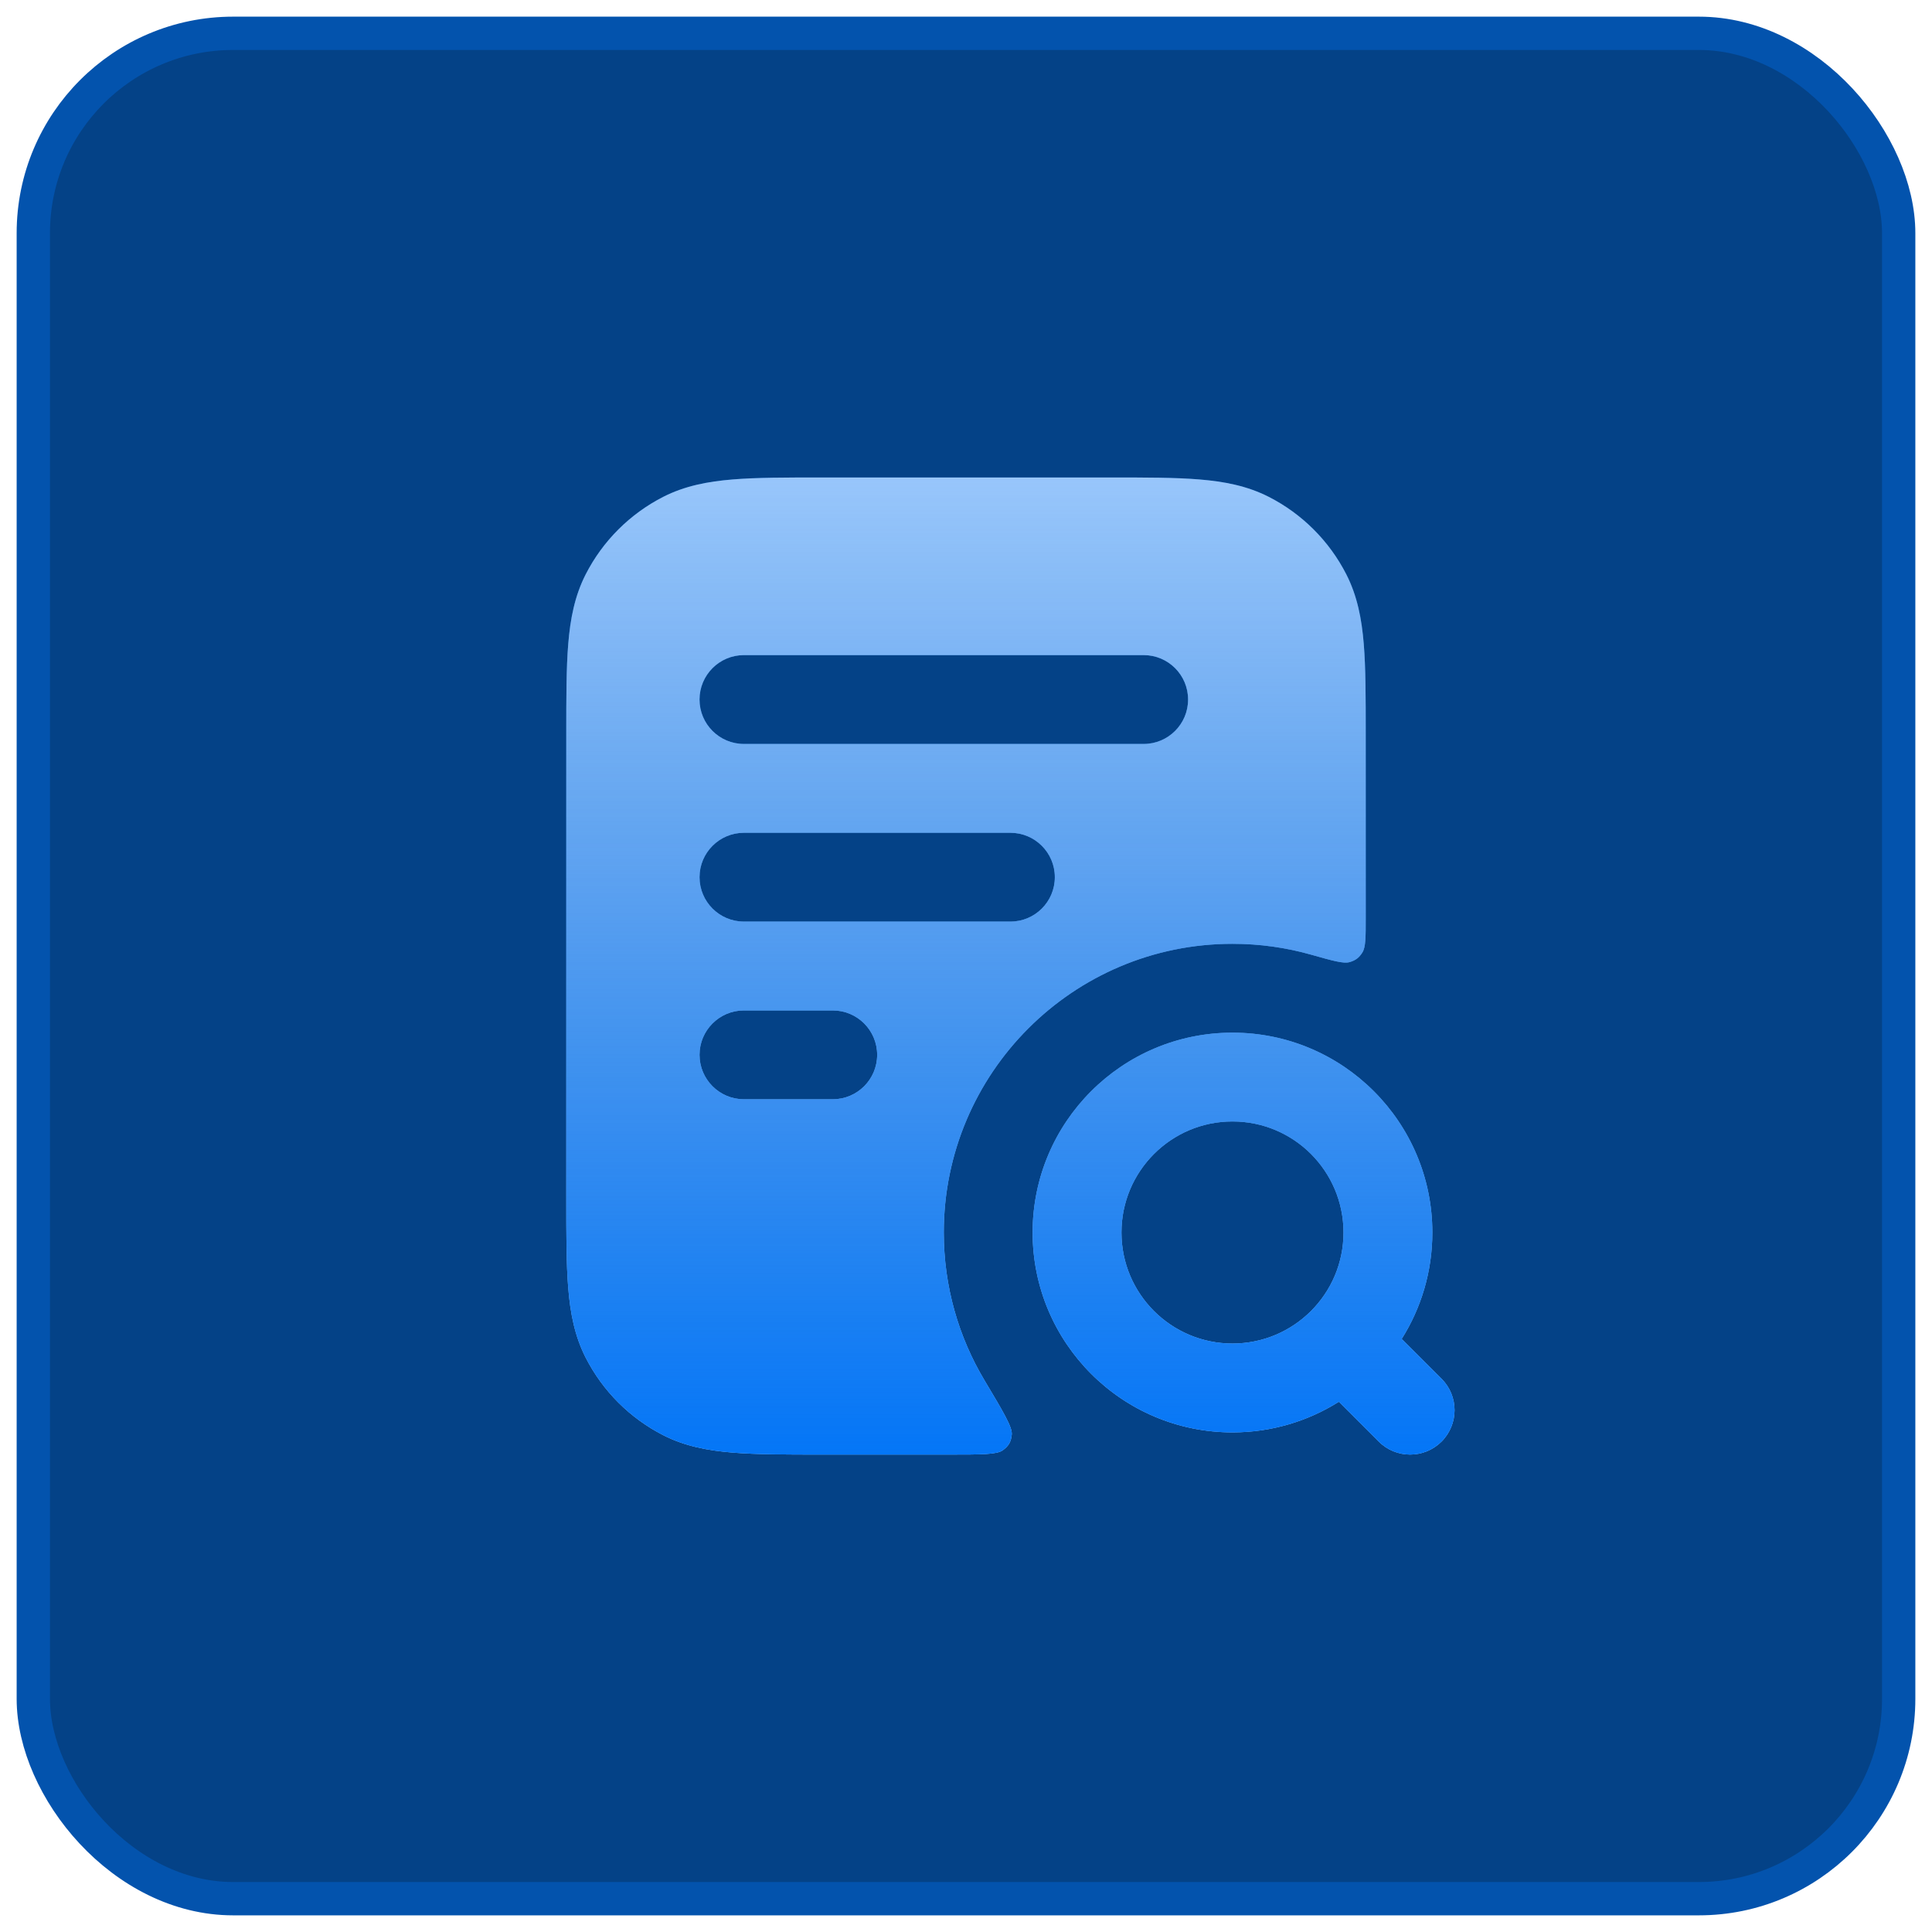
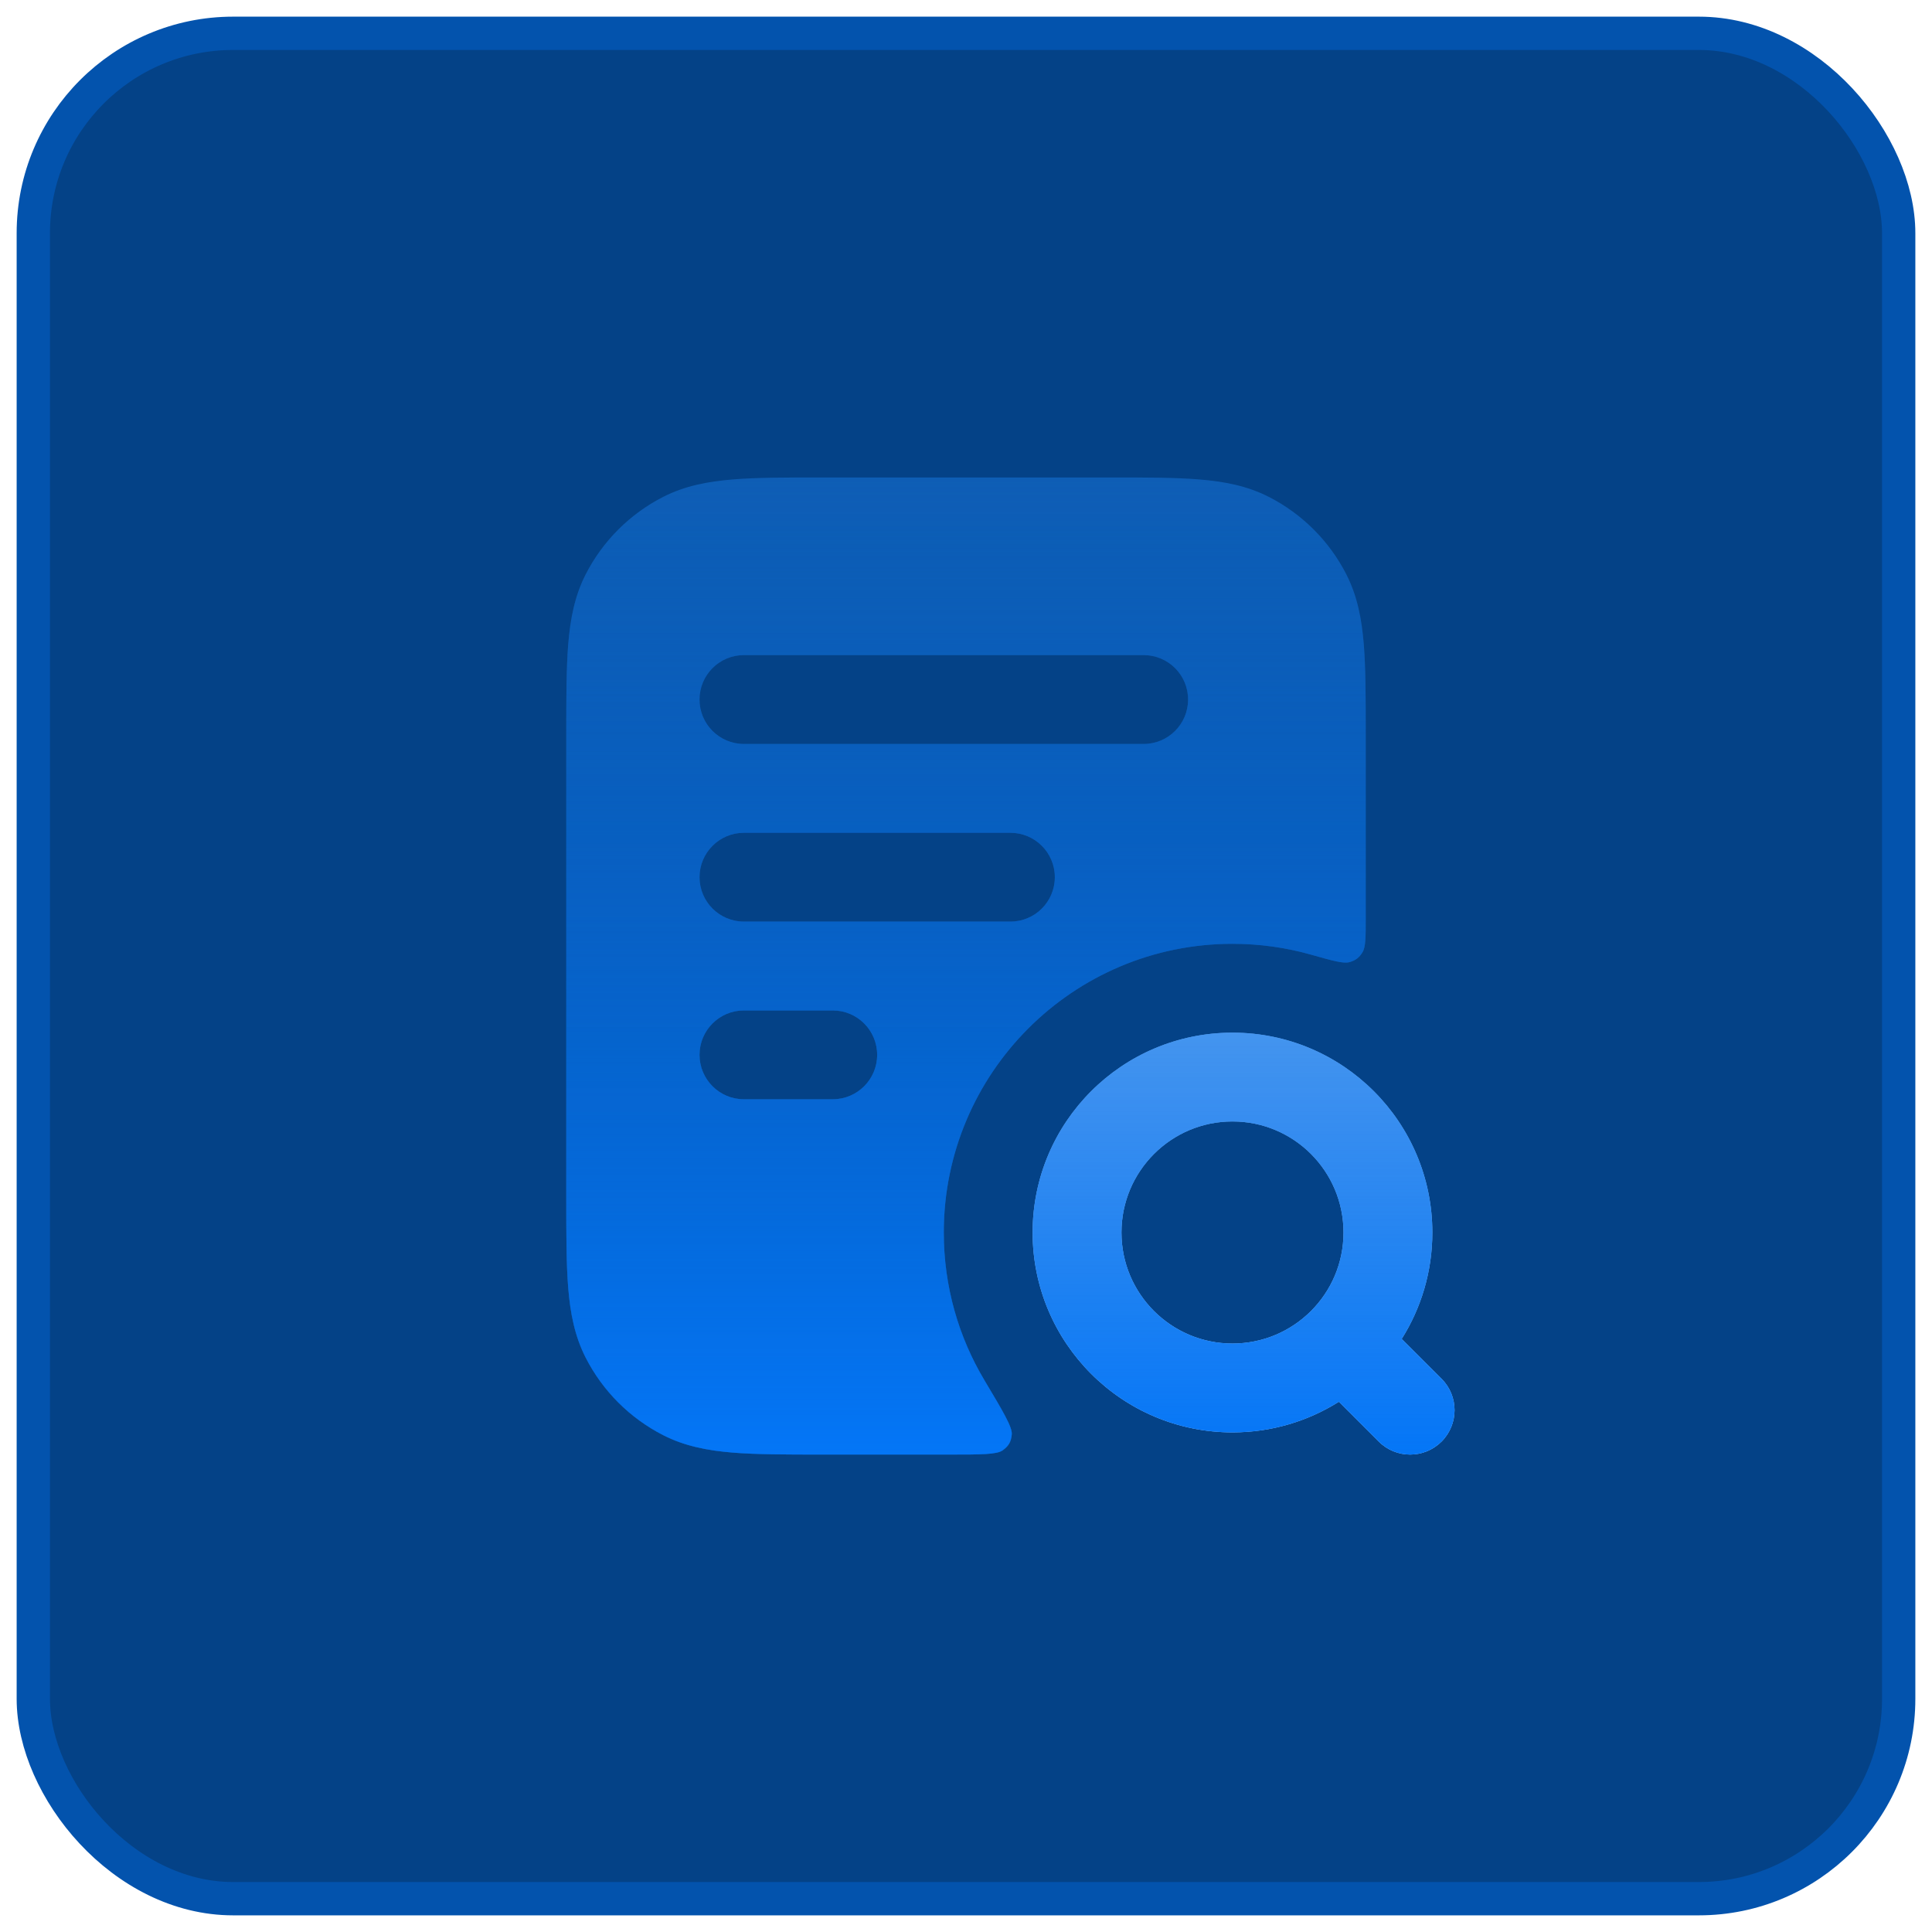
<svg xmlns="http://www.w3.org/2000/svg" width="58" height="58" viewBox="0 0 58 58" fill="none">
  <rect x="1" y="1" width="56" height="56" rx="6" fill="#044287" />
  <rect x="1" y="1" width="56" height="56" rx="6" stroke="#0353AD" />
  <g opacity="0.4" filter="url(#filter0_f_3907_27125)">
    <path fill-rule="evenodd" clip-rule="evenodd" d="M33.322 14.334H24.678C23.605 14.334 22.719 14.334 21.998 14.393C21.248 14.454 20.559 14.586 19.912 14.915C18.909 15.427 18.093 16.242 17.581 17.246C17.252 17.893 17.12 18.582 17.059 19.332C17 20.053 17 20.939 17 22.012V35.989C17 37.062 17 37.948 17.059 38.67C17.12 39.419 17.252 40.108 17.581 40.755C18.093 41.759 18.909 42.575 19.912 43.086C20.559 43.416 21.248 43.547 21.998 43.608C22.719 43.667 23.605 43.667 24.678 43.667H28.511C29.456 43.667 29.928 43.667 30.104 43.538C30.283 43.407 30.353 43.285 30.374 43.064C30.395 42.846 30.114 42.376 29.553 41.436C28.778 40.138 28.333 38.621 28.333 37.001C28.333 32.214 32.214 28.334 37 28.334C37.821 28.334 38.616 28.448 39.368 28.662C40.012 28.844 40.334 28.935 40.516 28.883C40.694 28.832 40.803 28.75 40.9 28.593C41 28.432 41 28.138 41 27.552V22.012C41 20.939 41 20.053 40.941 19.332C40.88 18.582 40.748 17.893 40.419 17.246C39.907 16.242 39.092 15.427 38.088 14.915C37.441 14.586 36.752 14.454 36.002 14.393C35.281 14.334 34.395 14.334 33.322 14.334ZM22.333 19.667C21.597 19.667 21 20.264 21 21.001C21 21.737 21.597 22.334 22.333 22.334H34.333C35.07 22.334 35.667 21.737 35.667 21.001C35.667 20.264 35.07 19.667 34.333 19.667H22.333ZM21 26.334C21 25.598 21.597 25.001 22.333 25.001H30.333C31.07 25.001 31.667 25.598 31.667 26.334C31.667 27.07 31.07 27.667 30.333 27.667H22.333C21.597 27.667 21 27.07 21 26.334ZM21 31.667C21 30.931 21.597 30.334 22.333 30.334H25C25.736 30.334 26.333 30.931 26.333 31.667C26.333 32.404 25.736 33.001 25 33.001H22.333C21.597 33.001 21 32.404 21 31.667Z" fill="#1E86FB" />
-     <path fill-rule="evenodd" clip-rule="evenodd" d="M33.322 14.334H24.678C23.605 14.334 22.719 14.334 21.998 14.393C21.248 14.454 20.559 14.586 19.912 14.915C18.909 15.427 18.093 16.242 17.581 17.246C17.252 17.893 17.12 18.582 17.059 19.332C17 20.053 17 20.939 17 22.012V35.989C17 37.062 17 37.948 17.059 38.67C17.12 39.419 17.252 40.108 17.581 40.755C18.093 41.759 18.909 42.575 19.912 43.086C20.559 43.416 21.248 43.547 21.998 43.608C22.719 43.667 23.605 43.667 24.678 43.667H28.511C29.456 43.667 29.928 43.667 30.104 43.538C30.283 43.407 30.353 43.285 30.374 43.064C30.395 42.846 30.114 42.376 29.553 41.436C28.778 40.138 28.333 38.621 28.333 37.001C28.333 32.214 32.214 28.334 37 28.334C37.821 28.334 38.616 28.448 39.368 28.662C40.012 28.844 40.334 28.935 40.516 28.883C40.694 28.832 40.803 28.75 40.9 28.593C41 28.432 41 28.138 41 27.552V22.012C41 20.939 41 20.053 40.941 19.332C40.88 18.582 40.748 17.893 40.419 17.246C39.907 16.242 39.092 15.427 38.088 14.915C37.441 14.586 36.752 14.454 36.002 14.393C35.281 14.334 34.395 14.334 33.322 14.334ZM22.333 19.667C21.597 19.667 21 20.264 21 21.001C21 21.737 21.597 22.334 22.333 22.334H34.333C35.07 22.334 35.667 21.737 35.667 21.001C35.667 20.264 35.07 19.667 34.333 19.667H22.333ZM21 26.334C21 25.598 21.597 25.001 22.333 25.001H30.333C31.07 25.001 31.667 25.598 31.667 26.334C31.667 27.07 31.07 27.667 30.333 27.667H22.333C21.597 27.667 21 27.07 21 26.334ZM21 31.667C21 30.931 21.597 30.334 22.333 30.334H25C25.736 30.334 26.333 30.931 26.333 31.667C26.333 32.404 25.736 33.001 25 33.001H22.333C21.597 33.001 21 32.404 21 31.667Z" fill="url(#paint0_linear_3907_27125)" />
+     <path fill-rule="evenodd" clip-rule="evenodd" d="M33.322 14.334H24.678C23.605 14.334 22.719 14.334 21.998 14.393C21.248 14.454 20.559 14.586 19.912 14.915C18.909 15.427 18.093 16.242 17.581 17.246C17.252 17.893 17.12 18.582 17.059 19.332C17 20.053 17 20.939 17 22.012V35.989C17 37.062 17 37.948 17.059 38.67C17.12 39.419 17.252 40.108 17.581 40.755C18.093 41.759 18.909 42.575 19.912 43.086C20.559 43.416 21.248 43.547 21.998 43.608C22.719 43.667 23.605 43.667 24.678 43.667H28.511C29.456 43.667 29.928 43.667 30.104 43.538C30.283 43.407 30.353 43.285 30.374 43.064C30.395 42.846 30.114 42.376 29.553 41.436C28.778 40.138 28.333 38.621 28.333 37.001C28.333 32.214 32.214 28.334 37 28.334C37.821 28.334 38.616 28.448 39.368 28.662C40.012 28.844 40.334 28.935 40.516 28.883C40.694 28.832 40.803 28.75 40.9 28.593C41 28.432 41 28.138 41 27.552V22.012C41 20.939 41 20.053 40.941 19.332C40.88 18.582 40.748 17.893 40.419 17.246C39.907 16.242 39.092 15.427 38.088 14.915C37.441 14.586 36.752 14.454 36.002 14.393C35.281 14.334 34.395 14.334 33.322 14.334ZM22.333 19.667C21.597 19.667 21 20.264 21 21.001C21 21.737 21.597 22.334 22.333 22.334H34.333C35.07 22.334 35.667 21.737 35.667 21.001C35.667 20.264 35.07 19.667 34.333 19.667ZM21 26.334C21 25.598 21.597 25.001 22.333 25.001H30.333C31.07 25.001 31.667 25.598 31.667 26.334C31.667 27.07 31.07 27.667 30.333 27.667H22.333C21.597 27.667 21 27.07 21 26.334ZM21 31.667C21 30.931 21.597 30.334 22.333 30.334H25C25.736 30.334 26.333 30.931 26.333 31.667C26.333 32.404 25.736 33.001 25 33.001H22.333C21.597 33.001 21 32.404 21 31.667Z" fill="url(#paint0_linear_3907_27125)" />
    <path fill-rule="evenodd" clip-rule="evenodd" d="M31 37.001C31 33.687 33.686 31.001 37 31.001C40.314 31.001 43 33.687 43 37.001C43 38.175 42.663 39.27 42.08 40.195L43.276 41.391C43.797 41.912 43.797 42.756 43.276 43.277C42.755 43.797 41.911 43.797 41.391 43.277L40.194 42.081C39.269 42.663 38.174 43.001 37 43.001C33.686 43.001 31 40.314 31 37.001ZM37 33.667C35.159 33.667 33.667 35.16 33.667 37.001C33.667 38.842 35.159 40.334 37 40.334C38.841 40.334 40.333 38.842 40.333 37.001C40.333 35.16 38.841 33.667 37 33.667Z" fill="#1E86FB" />
    <path fill-rule="evenodd" clip-rule="evenodd" d="M31 37.001C31 33.687 33.686 31.001 37 31.001C40.314 31.001 43 33.687 43 37.001C43 38.175 42.663 39.27 42.08 40.195L43.276 41.391C43.797 41.912 43.797 42.756 43.276 43.277C42.755 43.797 41.911 43.797 41.391 43.277L40.194 42.081C39.269 42.663 38.174 43.001 37 43.001C33.686 43.001 31 40.314 31 37.001ZM37 33.667C35.159 33.667 33.667 35.16 33.667 37.001C33.667 38.842 35.159 40.334 37 40.334C38.841 40.334 40.333 38.842 40.333 37.001C40.333 35.16 38.841 33.667 37 33.667Z" fill="url(#paint1_linear_3907_27125)" />
  </g>
-   <path fill-rule="evenodd" clip-rule="evenodd" d="M33.322 14.334H24.678C23.605 14.334 22.719 14.334 21.998 14.393C21.248 14.454 20.559 14.586 19.912 14.915C18.909 15.427 18.093 16.242 17.581 17.246C17.252 17.893 17.12 18.582 17.059 19.332C17 20.053 17 20.939 17 22.012V35.989C17 37.062 17 37.948 17.059 38.67C17.12 39.419 17.252 40.108 17.581 40.755C18.093 41.759 18.909 42.575 19.912 43.086C20.559 43.416 21.248 43.547 21.998 43.608C22.719 43.667 23.605 43.667 24.678 43.667H28.511C29.456 43.667 29.928 43.667 30.104 43.538C30.283 43.407 30.353 43.285 30.374 43.064C30.395 42.846 30.114 42.376 29.553 41.436C28.778 40.138 28.333 38.621 28.333 37.001C28.333 32.214 32.214 28.334 37 28.334C37.821 28.334 38.616 28.448 39.368 28.662C40.012 28.844 40.334 28.935 40.516 28.883C40.694 28.832 40.803 28.75 40.9 28.593C41 28.432 41 28.138 41 27.552V22.012C41 20.939 41 20.053 40.941 19.332C40.88 18.582 40.748 17.893 40.419 17.246C39.907 16.242 39.092 15.427 38.088 14.915C37.441 14.586 36.752 14.454 36.002 14.393C35.281 14.334 34.395 14.334 33.322 14.334ZM22.333 19.667C21.597 19.667 21 20.264 21 21.001C21 21.737 21.597 22.334 22.333 22.334H34.333C35.07 22.334 35.667 21.737 35.667 21.001C35.667 20.264 35.07 19.667 34.333 19.667H22.333ZM21 26.334C21 25.598 21.597 25.001 22.333 25.001H30.333C31.07 25.001 31.667 25.598 31.667 26.334C31.667 27.07 31.07 27.667 30.333 27.667H22.333C21.597 27.667 21 27.07 21 26.334ZM21 31.667C21 30.931 21.597 30.334 22.333 30.334H25C25.736 30.334 26.333 30.931 26.333 31.667C26.333 32.404 25.736 33.001 25 33.001H22.333C21.597 33.001 21 32.404 21 31.667Z" fill="#98C6FB" />
  <path fill-rule="evenodd" clip-rule="evenodd" d="M33.322 14.334H24.678C23.605 14.334 22.719 14.334 21.998 14.393C21.248 14.454 20.559 14.586 19.912 14.915C18.909 15.427 18.093 16.242 17.581 17.246C17.252 17.893 17.12 18.582 17.059 19.332C17 20.053 17 20.939 17 22.012V35.989C17 37.062 17 37.948 17.059 38.67C17.12 39.419 17.252 40.108 17.581 40.755C18.093 41.759 18.909 42.575 19.912 43.086C20.559 43.416 21.248 43.547 21.998 43.608C22.719 43.667 23.605 43.667 24.678 43.667H28.511C29.456 43.667 29.928 43.667 30.104 43.538C30.283 43.407 30.353 43.285 30.374 43.064C30.395 42.846 30.114 42.376 29.553 41.436C28.778 40.138 28.333 38.621 28.333 37.001C28.333 32.214 32.214 28.334 37 28.334C37.821 28.334 38.616 28.448 39.368 28.662C40.012 28.844 40.334 28.935 40.516 28.883C40.694 28.832 40.803 28.75 40.9 28.593C41 28.432 41 28.138 41 27.552V22.012C41 20.939 41 20.053 40.941 19.332C40.88 18.582 40.748 17.893 40.419 17.246C39.907 16.242 39.092 15.427 38.088 14.915C37.441 14.586 36.752 14.454 36.002 14.393C35.281 14.334 34.395 14.334 33.322 14.334ZM22.333 19.667C21.597 19.667 21 20.264 21 21.001C21 21.737 21.597 22.334 22.333 22.334H34.333C35.07 22.334 35.667 21.737 35.667 21.001C35.667 20.264 35.07 19.667 34.333 19.667H22.333ZM21 26.334C21 25.598 21.597 25.001 22.333 25.001H30.333C31.07 25.001 31.667 25.598 31.667 26.334C31.667 27.07 31.07 27.667 30.333 27.667H22.333C21.597 27.667 21 27.07 21 26.334ZM21 31.667C21 30.931 21.597 30.334 22.333 30.334H25C25.736 30.334 26.333 30.931 26.333 31.667C26.333 32.404 25.736 33.001 25 33.001H22.333C21.597 33.001 21 32.404 21 31.667Z" fill="url(#paint2_linear_3907_27125)" />
  <path fill-rule="evenodd" clip-rule="evenodd" d="M31 37.001C31 33.687 33.686 31.001 37 31.001C40.314 31.001 43 33.687 43 37.001C43 38.175 42.663 39.27 42.08 40.195L43.276 41.391C43.797 41.912 43.797 42.756 43.276 43.277C42.755 43.797 41.911 43.797 41.391 43.277L40.194 42.081C39.269 42.663 38.174 43.001 37 43.001C33.686 43.001 31 40.314 31 37.001ZM37 33.667C35.159 33.667 33.667 35.16 33.667 37.001C33.667 38.842 35.159 40.334 37 40.334C38.841 40.334 40.333 38.842 40.333 37.001C40.333 35.16 38.841 33.667 37 33.667Z" fill="#98C6FB" />
  <path fill-rule="evenodd" clip-rule="evenodd" d="M31 37.001C31 33.687 33.686 31.001 37 31.001C40.314 31.001 43 33.687 43 37.001C43 38.175 42.663 39.27 42.08 40.195L43.276 41.391C43.797 41.912 43.797 42.756 43.276 43.277C42.755 43.797 41.911 43.797 41.391 43.277L40.194 42.081C39.269 42.663 38.174 43.001 37 43.001C33.686 43.001 31 40.314 31 37.001ZM37 33.667C35.159 33.667 33.667 35.16 33.667 37.001C33.667 38.842 35.159 40.334 37 40.334C38.841 40.334 40.333 38.842 40.333 37.001C40.333 35.16 38.841 33.667 37 33.667Z" fill="url(#paint3_linear_3907_27125)" />
  <defs>
    <filter id="filter0_f_3907_27125" x="5" y="5" width="48" height="48" filterUnits="userSpaceOnUse" color-interpolation-filters="sRGB">
      <feFlood flood-opacity="0" result="BackgroundImageFix" />
      <feBlend mode="normal" in="SourceGraphic" in2="BackgroundImageFix" result="shape" />
      <feGaussianBlur stdDeviation="4" result="effect1_foregroundBlur_3907_27125" />
    </filter>
    <linearGradient id="paint0_linear_3907_27125" x1="30.333" y1="14.334" x2="30.333" y2="43.667" gradientUnits="userSpaceOnUse">
      <stop stop-color="#0464D0" stop-opacity="0" />
      <stop offset="1" stop-color="#0464D0" />
    </linearGradient>
    <linearGradient id="paint1_linear_3907_27125" x1="30.333" y1="14.334" x2="30.333" y2="43.667" gradientUnits="userSpaceOnUse">
      <stop stop-color="#0464D0" stop-opacity="0" />
      <stop offset="1" stop-color="#0464D0" />
    </linearGradient>
    <linearGradient id="paint2_linear_3907_27125" x1="30.333" y1="14.334" x2="30.333" y2="43.667" gradientUnits="userSpaceOnUse">
      <stop stop-color="#0464D0" stop-opacity="0" />
      <stop offset="1" stop-color="#0476F7" />
    </linearGradient>
    <linearGradient id="paint3_linear_3907_27125" x1="30.333" y1="14.334" x2="30.333" y2="43.667" gradientUnits="userSpaceOnUse">
      <stop stop-color="#0464D0" stop-opacity="0" />
      <stop offset="1" stop-color="#0476F7" />
    </linearGradient>
  </defs>
</svg>